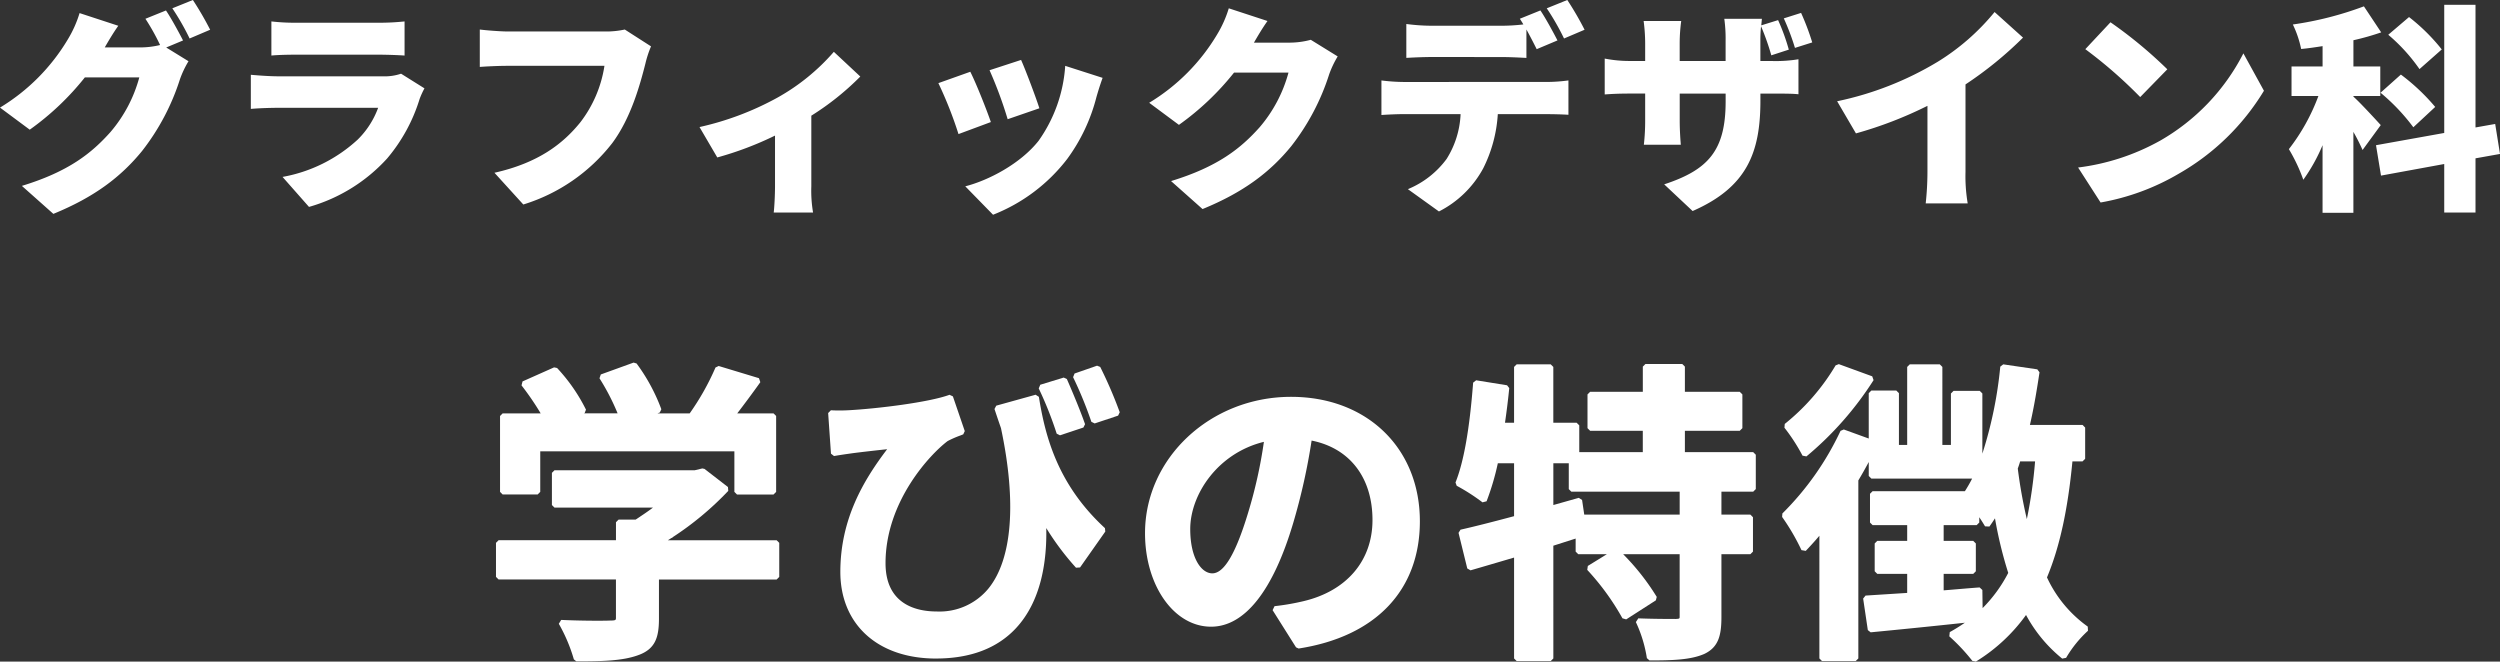
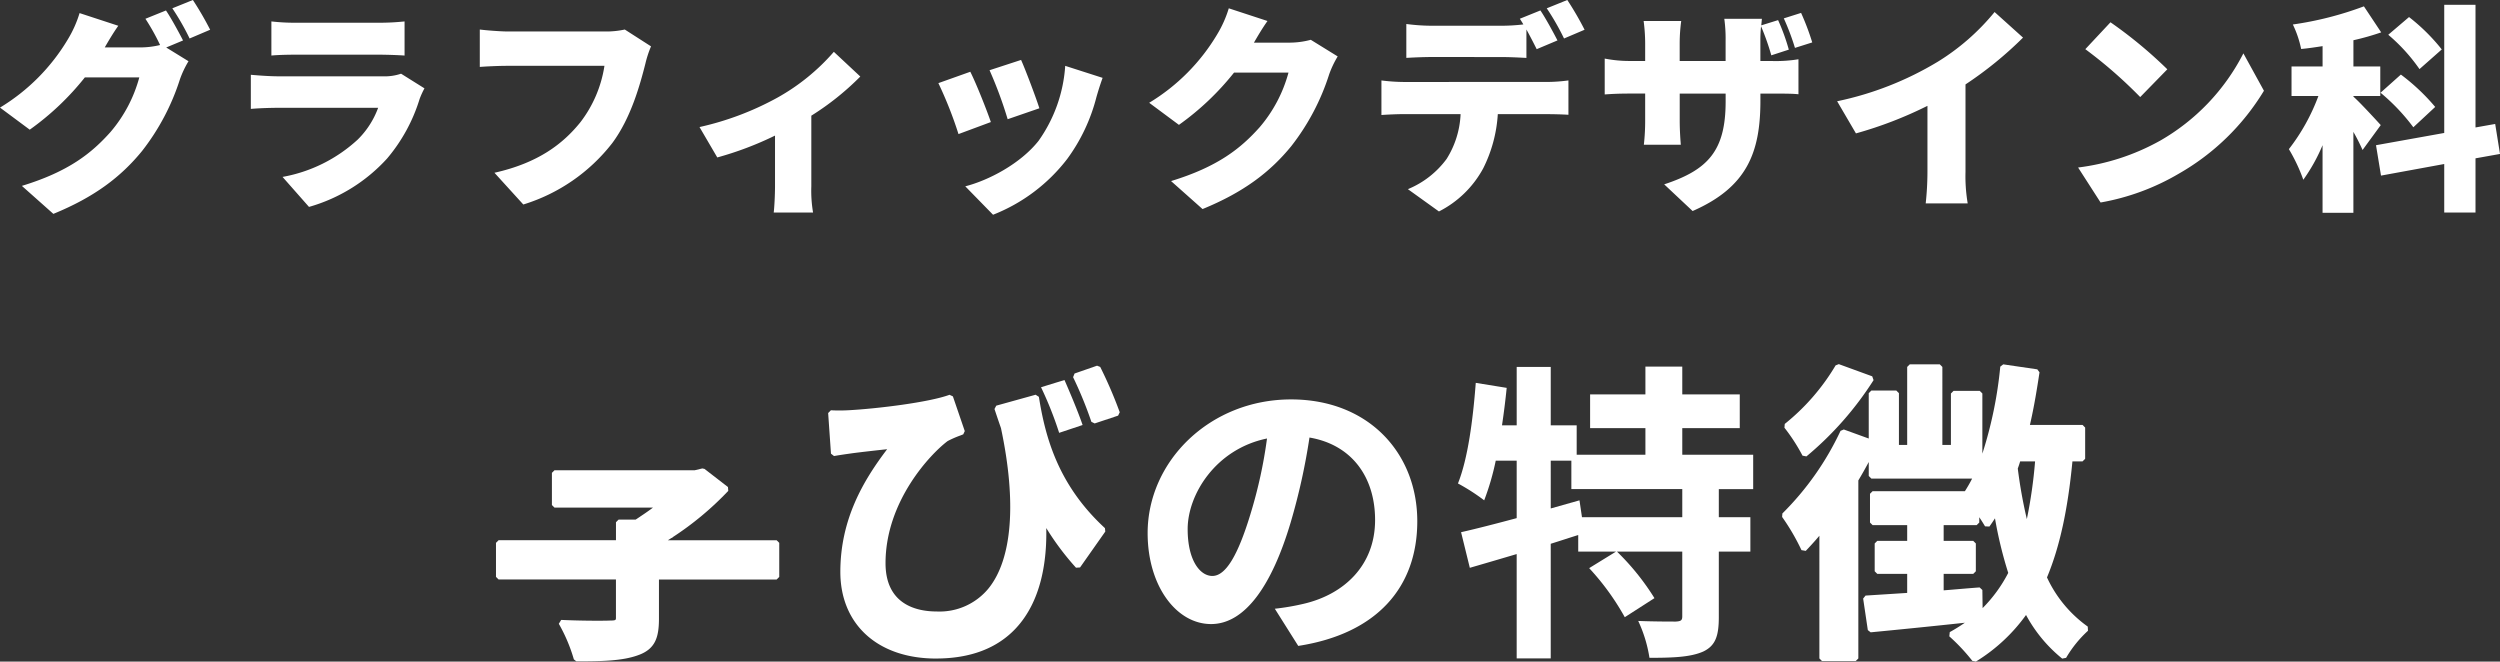
<svg xmlns="http://www.w3.org/2000/svg" width="400.12" height="105.885" viewBox="0 0 400.12 105.885">
  <rect x="0" y="0" width="400.12" height="105.885" fill="#333333" stroke="none" />
  <g id="グループ_1478" data-name="グループ 1478" transform="translate(-760.08 -3367.77)">
    <path id="パス_5324" data-name="パス 5324" d="M-170.625-24.255c-.63-1.225-1.855-3.5-2.73-4.8l-3.29,1.33a34.373,34.373,0,0,1,2.345,4.2,13.529,13.529,0,0,1-3.22.385h-5.635c.525-.91,1.365-2.345,2.17-3.465l-6.2-2.03a18.255,18.255,0,0,1-1.855,4.165A31.752,31.752,0,0,1-199.92-13.51l4.76,3.535a43.394,43.394,0,0,0,8.82-8.365h8.715a22.421,22.421,0,0,1-4.62,8.75c-2.975,3.325-6.615,6.3-14.175,8.61l5.04,4.48c6.58-2.695,10.815-5.915,14.21-10.08a36.689,36.689,0,0,0,6.055-11.48,15.657,15.657,0,0,1,1.365-2.87l-3.57-2.2ZM-172.34-29.4a39.04,39.04,0,0,1,2.765,4.83l3.29-1.4a49.955,49.955,0,0,0-2.765-4.76Zm36.61,10.465a8.154,8.154,0,0,1-2.94.42h-16.66c-1.19,0-2.835-.1-4.445-.245v5.46c1.575-.14,3.57-.175,4.445-.175H-139.4A13.742,13.742,0,0,1-142.66-8.4,23.992,23.992,0,0,1-154.7-2.415l4.235,4.8A26.8,26.8,0,0,0-137.97-5.355a27,27,0,0,0,5.215-9.555,13.594,13.594,0,0,1,.77-1.68Zm-20.755-2.905c1.05-.105,2.73-.14,3.92-.14h13.195c1.33,0,3.22.07,4.2.14V-27.3a39.287,39.287,0,0,1-4.13.21h-13.265a33.555,33.555,0,0,1-3.92-.21Zm56.56-4.165a14.029,14.029,0,0,1-3.22.315H-118.58c-1.155,0-3.465-.175-4.55-.315v5.985c.91-.07,2.835-.175,4.55-.175h15.4a19.662,19.662,0,0,1-3.85,9.03c-2.765,3.43-6.72,6.51-13.755,8.085L-116.165,2A28.7,28.7,0,0,0-101.92-7.84c3.01-4.06,4.445-9.38,5.285-12.67a17.389,17.389,0,0,1,.91-2.8Zm33.46,3.57a33.619,33.619,0,0,1-9,7.315,46.916,46.916,0,0,1-12.5,4.725L-85.12-5.53a53.118,53.118,0,0,0,9.24-3.5V-.91c0,1.33-.105,3.43-.21,4.2h6.3a20.824,20.824,0,0,1-.28-4.2V-12.215a43.3,43.3,0,0,0,7.84-6.265Zm29.96,1.3-5.04,1.645a65.881,65.881,0,0,1,2.9,7.84l5.075-1.75C-34.09-15.05-35.8-19.6-36.5-21.14Zm7.07.945A23.333,23.333,0,0,1-33.7-8.19C-36.61-4.515-41.72-1.855-45.43-.91l4.445,4.55A27.734,27.734,0,0,0-29.12-5.285a28.7,28.7,0,0,0,4.69-9.94c.245-.84.49-1.68.98-3.045Zm-15.19.945-5.11,1.82a63.709,63.709,0,0,1,3.22,8.155l5.18-1.925C-42.035-13.23-43.645-17.29-44.625-19.25ZM9.87-24.36a13.186,13.186,0,0,1-3.465.455H.77c.525-.91,1.365-2.345,2.17-3.465L-3.255-29.4A18.254,18.254,0,0,1-5.11-25.235,31.751,31.751,0,0,1-15.995-14.28l4.76,3.535a43.394,43.394,0,0,0,8.82-8.365H6.3a22.421,22.421,0,0,1-4.62,8.75c-2.975,3.325-6.615,6.3-14.175,8.61l5.04,4.48C-.875.035,3.36-3.185,6.755-7.35A36.688,36.688,0,0,0,12.81-18.83a15.656,15.656,0,0,1,1.365-2.87Zm43.82-1.61a49.955,49.955,0,0,0-2.765-4.76l-3.29,1.33A39.041,39.041,0,0,1,50.4-24.57ZM40.32-21.6c1.33,0,2.765.07,4.06.14v-4.55c.6,1.085,1.19,2.24,1.645,3.15l3.325-1.4c-.63-1.225-1.855-3.5-2.73-4.8l-3.29,1.33c.175.28.385.595.56.91a30.529,30.529,0,0,1-3.57.21h-11.1a31.654,31.654,0,0,1-4.06-.28v5.425c1.155-.07,2.835-.14,4.06-.14Zm-15.61,3.99a29.993,29.993,0,0,1-3.535-.245v5.53c.98-.07,2.52-.14,3.535-.14h9.135a14.6,14.6,0,0,1-2.24,7.175A14.585,14.585,0,0,1,25.41-.455l4.97,3.57a16.58,16.58,0,0,0,7.1-6.93A22.321,22.321,0,0,0,39.8-12.46h7.84c1.05,0,2.52.035,3.465.1v-5.5a25.523,25.523,0,0,1-3.465.245ZM90.125-23.94a40.022,40.022,0,0,0-1.785-4.725l-2.765.875a38.488,38.488,0,0,1,1.785,4.725Zm-8.3,2.975v-3.29a21.63,21.63,0,0,1,.105-2.275,38.791,38.791,0,0,1,1.645,4.655l2.8-.91a32.377,32.377,0,0,0-1.715-4.725l-2.695.84.105-1.05h-6.02a22.842,22.842,0,0,1,.21,3.465v3.29h-7.35v-2.87a27.261,27.261,0,0,1,.245-3.535H63.14a27.637,27.637,0,0,1,.245,3.5v2.9h-2.52a20.708,20.708,0,0,1-3.955-.385v5.74c1.015-.07,2.065-.14,3.955-.14h2.52v4.235a34.158,34.158,0,0,1-.21,3.955H69.09c-.07-.875-.175-2.24-.175-3.955V-15.75h7.35v1.26c0,7.91-2.835,10.955-9.835,13.265l4.55,4.27C79.695-.77,81.83-6.335,81.83-14.63v-1.12h1.89c2,0,3.22,0,4.2.105v-5.6a22.468,22.468,0,0,1-4.235.28Zm32.83,3.745a59.734,59.734,0,0,0,9.205-7.49l-4.55-4.095a36.325,36.325,0,0,1-9.135,7.98,51.457,51.457,0,0,1-16.065,6.3l3.01,5.145a63.9,63.9,0,0,0,11.445-4.41V-3.255a47.253,47.253,0,0,1-.28,5.075h6.72a26.138,26.138,0,0,1-.35-5.075Zm23.2-9.94-4.025,4.3a72.95,72.95,0,0,1,8.785,7.665l4.34-4.445A70.618,70.618,0,0,0,137.865-27.16Zm-5.18,23.24,3.6,5.6a37.349,37.349,0,0,0,12.53-4.62,37.849,37.849,0,0,0,13.615-13.265l-3.29-5.985a33.821,33.821,0,0,1-13.37,14A36.017,36.017,0,0,1,132.685-3.92Zm58.205-18.9A30.731,30.731,0,0,0,185.64-28l-3.325,2.835a28.253,28.253,0,0,1,5,5.495Zm-9.8,6.93a31.742,31.742,0,0,1,5.25,5.53l3.5-3.255a32.849,32.849,0,0,0-5.495-5.18Zm.035,5.18c-.665-.735-3.43-3.745-4.375-4.55v-.105h4.3V-20.09h-4.3v-4.2a41.181,41.181,0,0,0,4.445-1.26l-2.765-4.165a53.889,53.889,0,0,1-11.375,2.905,16.729,16.729,0,0,1,1.33,3.92c1.12-.1,2.275-.28,3.43-.455v3.255h-4.97v4.725h4.3a31.928,31.928,0,0,1-4.725,8.505,27.273,27.273,0,0,1,2.31,4.9,28.024,28.024,0,0,0,3.08-5.53V3.325h4.935V-9.625a32.554,32.554,0,0,1,1.47,2.9ZM200.2-6.09l-.77-4.8-3.15.56V-29.96h-5.005V-9.45l-10.92,1.96.8,4.865L191.275-4.48V3.29h5.005V-5.39Z" transform="translate(960 3398.5)" fill="#fff" />
    <path id="パス_83" data-name="パス 83" d="M14.379,42.008a25.948,25.948,0,0,0-2.408-5.692l.382-.621c1.731.082,3.919.131,5.856.131.924,0,1.643-.011,2.006-.031.9,0,.9-.093.9-.483V29.227H2.333l-.417-.417V23.36l.417-.417H21.12V20.06l.415-.417h2.733c.172-.11.86-.574.86-.574l.6.163c.686,1.391,1.259,2.253,4.259,2.466l.2.765c-.25.163-.5.324-.752.481h17.4l.417.417v5.45l-.417.417H28v6.235c0,2.991-.553,4.914-3.379,5.895-2.494.9-5.79.972-9.84.972Z" transform="translate(837.545 3431.29)" fill="#fff" />
    <path id="パス_85" data-name="パス 85" d="M57.453,47.319c-9.305,0-15.318-5.443-15.318-13.868s3.691-14.644,7.491-19.636c-1.869.2-4.305.477-5.571.645l-.456.065c-.821.117-1.507.214-2.478.382l-.485-.381-.452-6.5.44-.445c.417.025.872.036,1.339.036s.947-.011,1.416-.036c4.541-.239,12.933-1.257,16.231-2.476l.538.256,1.9,5.551-.24.522-.506.2a15.879,15.879,0,0,0-1.995.878c-2.733,2.052-9.939,9.628-9.939,19.54,0,6.73,5.128,7.734,8.184,7.734a10.135,10.135,0,0,0,8.3-3.691c3.8-4.7,4.512-13.812,1.992-25.66-.336-.952-.688-2-1.038-3.054l.283-.536,6.3-1.75.522.338c1.038,6.528,3.1,14.13,10.572,21.013l.058.546L80.5,32.74l-.649.04a42.945,42.945,0,0,1-4.758-6.346c.111,5.19-.761,11.681-4.9,16.081-3,3.188-7.284,4.8-12.74,4.8" transform="translate(852.44 3425.85)" fill="#fff" />
    <path id="パス_86" data-name="パス 86" d="M73.389,5.383l-6.3,1.75c.35,1.05.7,2.1,1.05,3.1,3.85,18.1.3,29.854-10.7,29.854-4.8,0-8.6-2.3-8.6-8.151,0-9.6,6.752-17.353,10.151-19.9a21.811,21.811,0,0,1,2.551-1.1l-1.9-5.551c-3.251,1.2-11.6,2.251-16.353,2.5a26.14,26.14,0,0,1-2.8,0l.45,6.5c1.15-.2,1.9-.3,2.951-.45,1.5-.2,4.65-.549,6.55-.75-4.65,5.952-8,12.053-8,20.154,0,9.051,6.85,13.452,14.9,13.452,13.951,0,17.852-10.7,17.152-22.1a42.721,42.721,0,0,0,5.551,7.7l4.05-5.749c-7.651-7.052-9.7-14.953-10.7-21.254" transform="translate(852.558 3425.962)" fill="#fff" />
    <path id="パス_87" data-name="パス 87" d="M71.33,10.738A63.1,63.1,0,0,0,68.4,3.587L68.636,3l3.6-1.252.506.2A69.507,69.507,0,0,1,75.865,9.2l-.26.542-3.751,1.25Z" transform="translate(863.426 3424.549)" fill="#fff" />
    <path id="パス_88" data-name="パス 88" d="M68.669,3.286a65.924,65.924,0,0,1,2.949,7.2l3.752-1.252a68.355,68.355,0,0,0-3.1-7.2Z" transform="translate(863.529 3424.66)" fill="#fff" />
-     <path id="パス_89" data-name="パス 89" d="M67.319,12.1a57.936,57.936,0,0,0-2.876-7.245l.247-.588,3.752-1.15.5.231c.966,2.2,2.238,5.257,2.915,7.234l-.264.531-3.751,1.249Z" transform="translate(861.884 3425.081)" fill="#fff" />
    <path id="パス_90" data-name="パス 90" d="M71.361,10.6c-.7-2.051-2-5.151-2.9-7.2L64.709,4.555a58.359,58.359,0,0,1,2.9,7.3Z" transform="translate(861.987 3425.191)" fill="#fff" />
-     <path id="パス_91" data-name="パス 91" d="M100.856,45.43l-3.75-5.95.31-.638a37.419,37.419,0,0,0,4.6-.793c6.934-1.624,11.077-6.481,11.077-12.994,0-6.775-3.633-11.5-9.743-12.716a99.347,99.347,0,0,1-2.944,13.188c-3.223,10.856-7.772,16.6-13.151,16.6-5.927,0-10.567-6.574-10.567-14.968,0-12.032,10.483-21.82,23.369-21.82,12.139,0,20.619,8.19,20.619,19.919,0,11.034-7.073,18.456-19.405,20.364ZM95.715,12.542c-7.394,1.807-11.791,8.43-11.791,13.963,0,4.65,1.778,7.084,3.534,7.084,1.873,0,3.737-3.141,5.7-9.605a75.246,75.246,0,0,0,2.556-11.442" transform="translate(866.651 3425.944)" fill="#fff" />
    <path id="パス_92" data-name="パス 92" d="M99.942,5.635c-12.952,0-22.953,9.853-22.953,21.4,0,8.451,4.6,14.553,10.151,14.553,5.45,0,9.751-6.2,12.752-16.3a101.391,101.391,0,0,0,3-13.552c6.75,1.15,10.5,6.3,10.5,13.2,0,7.3-5,11.9-11.4,13.4a37.872,37.872,0,0,1-4.648.8l3.75,5.95c12.6-1.949,19.052-9.4,19.052-19.951,0-10.9-7.8-19.5-20.2-19.5m-6.5,18.354c-2.051,6.75-4,9.9-6.1,9.9-1.951,0-3.951-2.451-3.951-7.5,0-5.5,4.451-12.8,12.7-14.5a74.938,74.938,0,0,1-2.651,12.1" transform="translate(866.768 3426.061)" fill="#fff" />
-     <path id="パス_93" data-name="パス 93" d="M122.248,49.1l-.417-.417V32.535c-2.5.74-4.868,1.435-6.97,2.044l-.52-.3-1.4-5.7.314-.506c2.1-.474,4.835-1.163,8.576-2.164V17.442h-2.6a41.2,41.2,0,0,1-1.8,6.085l-.656.169a31.328,31.328,0,0,0-4.126-2.651l-.193-.524c1.332-3.333,2.255-8.559,2.822-15.981l.482-.379,4.95.8.349.453c-.182,1.821-.411,3.684-.682,5.543h1.452V2.023l.417-.415h5.45l.415.415v8.936h3.736l.417.417v4.283h10.168V12.241H134l-.417-.417v-5.4L134,6.007h8.436V1.973l.417-.417h5.9l.417.417V6.007h8.784l.417.417v5.4l-.417.417h-8.784v3.418H160.1l.417.417v5.5l-.417.415h-5.083V25.66h4.632l.417.417v5.5l-.417.417h-4.632V42.028c0,2.931-.449,4.842-2.738,5.928-2.2.964-5.15,1.041-8.78,1.041l-.414-.368a21.091,21.091,0,0,0-1.762-5.767l.39-.6c1.655.067,3.668.1,5.985.1.633-.038.633-.044.633-.432V31.995H139.29a37.7,37.7,0,0,1,5.375,6.834l-.14.55-4.75,3.051-.6-.175a40.006,40.006,0,0,0-5.632-7.749l.092-.632,3.048-1.878H132.1l-.415-.417V29.494c-.535.168-2.923.938-3.569,1.139V48.68l-.415.417ZM148.334,25.66V21.992H131l-.415-.415V17.442h-2.469v6.684l4.071-1.15.527.34.347,2.344Z" transform="translate(880.574 3424.473)" fill="#fff" />
    <path id="パス_94" data-name="パス 94" d="M148.642,11.707h9.2v-5.4h-9.2V1.856h-5.9V6.307H133.89v5.4h8.852v4.251h-11v-4.7H127.59V1.907h-5.45v9.351h-2.352q.45-3,.752-6l-4.951-.8c-.45,5.9-1.25,12.1-2.851,16.1a31.839,31.839,0,0,1,4.2,2.7,40.611,40.611,0,0,0,1.85-6.352h3.351v9.2c-3.351.9-6.452,1.7-8.9,2.252l1.4,5.7c2.251-.652,4.8-1.4,7.5-2.2v16.7h5.45V30.211c1.45-.45,2.951-.95,4.4-1.4v2.651h6.05l-4.3,2.649a40.047,40.047,0,0,1,5.7,7.852l4.75-3.051a39.155,39.155,0,0,0-6-7.451h10.451V41.813c0,.65-.2.8-1.05.849-.8,0-3.5,0-6-.1a21.718,21.718,0,0,1,1.8,5.9c3.75,0,6.55-.1,8.6-1,2-.95,2.5-2.551,2.5-5.553V31.461h5.05v-5.5h-5.05v-4.5h5.5v-5.5H148.642Zm0,14.252H132.59l-.4-2.7-4.6,1.3V16.909h3.3V21.46h17.752Z" transform="translate(880.683 3424.589)" fill="#fff" />
    <path id="パス_95" data-name="パス 95" d="M180.526,49.053a30.522,30.522,0,0,0-3.683-3.923l.072-.679a28.229,28.229,0,0,0,2.413-1.5c-5.678.615-11.253,1.163-15.072,1.534l-.456-.354-.749-5.051.386-.477,6.662-.425V35.13h-4.785l-.415-.417v-4.45l.415-.417H170.1V27.328h-5.535l-.417-.415v-4.6l.417-.417H179.34c.432-.681.814-1.346,1.156-2.017H164.367l-.418-.417V17.225c-.525.988-1.082,1.974-1.666,2.951v28.49l-.418.417h-5.4l-.417-.417V29.03c-.817.97-1.607,1.817-2.18,2.42l-.685-.119a35.039,35.039,0,0,0-3.1-5.311l.042-.558a46.215,46.215,0,0,0,9.309-13.224l.521-.218,3.991,1.448V6.209l.418-.417h4l.415.417v8.286h1.32V2.009l.417-.417h4.8l.415.417V14.494H177.1V6.259l.417-.415h4.2l.415.415v9.626A65.847,65.847,0,0,0,185,1.963l.475-.367,5.453.8.35.474c-.386,2.56-.866,5.54-1.535,8.423h8.424l.417.417v5l-.417.417h-1.62c-.747,7.794-2.045,13.711-4.072,18.57A19.9,19.9,0,0,0,199,43.567l.036.668a18.561,18.561,0,0,0-3.5,4.332l-.624.125a22.993,22.993,0,0,1-5.79-6.982,27.731,27.731,0,0,1-8.033,7.459Zm1.607-11.345.039,2.9a22.757,22.757,0,0,0,4.1-5.633,65.95,65.95,0,0,1-2.12-8.736c-.263.415-.556.847-.892,1.316l-.7-.032c-.221-.378-.549-.9-.922-1.46v.85l-.415.415h-5.285v2.519h4.733l.417.417v4.45l-.417.417h-4.733v2.634c.835-.064,1.667-.135,2.506-.206,1.074-.09,2.155-.182,3.248-.26ZM187.8,18.263a76.094,76.094,0,0,0,1.452,8.1,76.051,76.051,0,0,0,1.317-9.23h-2.39c-.114.378-.233.757-.379,1.135" transform="translate(895.221 3424.487)" fill="#fff" />
    <path id="パス_96" data-name="パス 96" d="M191.927,35.6c2.2-5.2,3.451-11.452,4.151-19h2v-5h-8.95c.7-2.9,1.2-5.9,1.649-8.9l-5.45-.8a60.818,60.818,0,0,1-3.7,16.153V6.143h-4.2v8.651h-2.2V1.892h-4.8v12.9h-2.151v-8.7h-4v7.852l-4.551-1.65a46.721,46.721,0,0,1-9.4,13.352,35.309,35.309,0,0,1,3.151,5.4c.949-1,1.949-2.1,2.9-3.3v20.8h5.4v-28.6c.9-1.5,1.75-3.049,2.5-4.55v3.95h16.8a25.166,25.166,0,0,1-1.6,2.851h-15v4.6h5.95v3.351h-5.2V34.6h5.2v3.85l-7.051.452.75,5.05c4.65-.45,10.7-1.049,16.6-1.7a27.812,27.812,0,0,1-3.7,2.451,30.841,30.841,0,0,1,3.75,4,27.3,27.3,0,0,0,8.3-7.9,22.674,22.674,0,0,0,6,7.451,18.725,18.725,0,0,1,3.6-4.451,20.416,20.416,0,0,1-6.752-8.2m-10.25,5.852-.051-3.851c-2.1.15-4.151.35-6.2.5V34.6h5.151v-4.45h-5.151V26.8h5.7V24.6c.7,1,1.35,2,1.7,2.6a24.845,24.845,0,0,0,1.45-2.251,67.587,67.587,0,0,0,2.351,9.951,22.9,22.9,0,0,1-4.95,6.552M189.177,28a72.374,72.374,0,0,1-1.9-9.9c.2-.5.35-1,.5-1.5h3.152a72.175,72.175,0,0,1-1.75,11.4" transform="translate(895.313 3424.604)" fill="#fff" />
    <path id="パス_97" data-name="パス 97" d="M153.245,16.217a29.309,29.309,0,0,0-2.894-4.471l.051-.607a34.674,34.674,0,0,0,8.141-9.369l.511-.2,5.35,1.951.213.611a52.549,52.549,0,0,1-10.746,12.207Z" transform="translate(895.324 3424.479)" fill="#fff" />
    <path id="パス_98" data-name="パス 98" d="M164.175,3.807l-5.351-1.951a35,35,0,0,1-8.251,9.5,29.513,29.513,0,0,1,2.951,4.551,51.783,51.783,0,0,0,10.651-12.1" transform="translate(895.411 3424.589)" fill="#fff" />
-     <path id="パス_99" data-name="パス 99" d="M40.306,22.505l-.417-.417V15.6H8.819v6.485l-.417.417H2.8l-.417-.417V9.937L2.8,9.52H8.887A44.579,44.579,0,0,0,5.823,5.041l.16-.636,5.05-2.249.479.1a27.807,27.807,0,0,1,4.626,6.67l-.208.535-.121.057H21.2a36.011,36.011,0,0,0-2.9-5.613l.211-.614,5.251-1.9.475.143A29.634,29.634,0,0,1,28.2,8.859l-.243.515-.367.146h5.147a40.558,40.558,0,0,0,4.13-7.341l.508-.243,6.45,1.952.218.64c-1.313,1.848-2.663,3.645-3.694,4.992h5.806l.417.417V22.088l-.417.417Z" transform="translate(837.727 3424.41)" fill="#fff" />
    <path id="パス_101" data-name="パス 101" d="M27.422,24.664c-3.087-.22-4.055-1.12-4.947-2.929l.144-.532c.711-.471,1.345-.914,1.91-1.343H8.776l-.417-.415V14.293l.417-.417H31.229l1.206-.29.349.078,3.752,2.9.049.614a49.206,49.206,0,0,1-8.905,7.42Z" transform="translate(840.053 3429.155)" fill="#fff" />
  </g>
</svg>